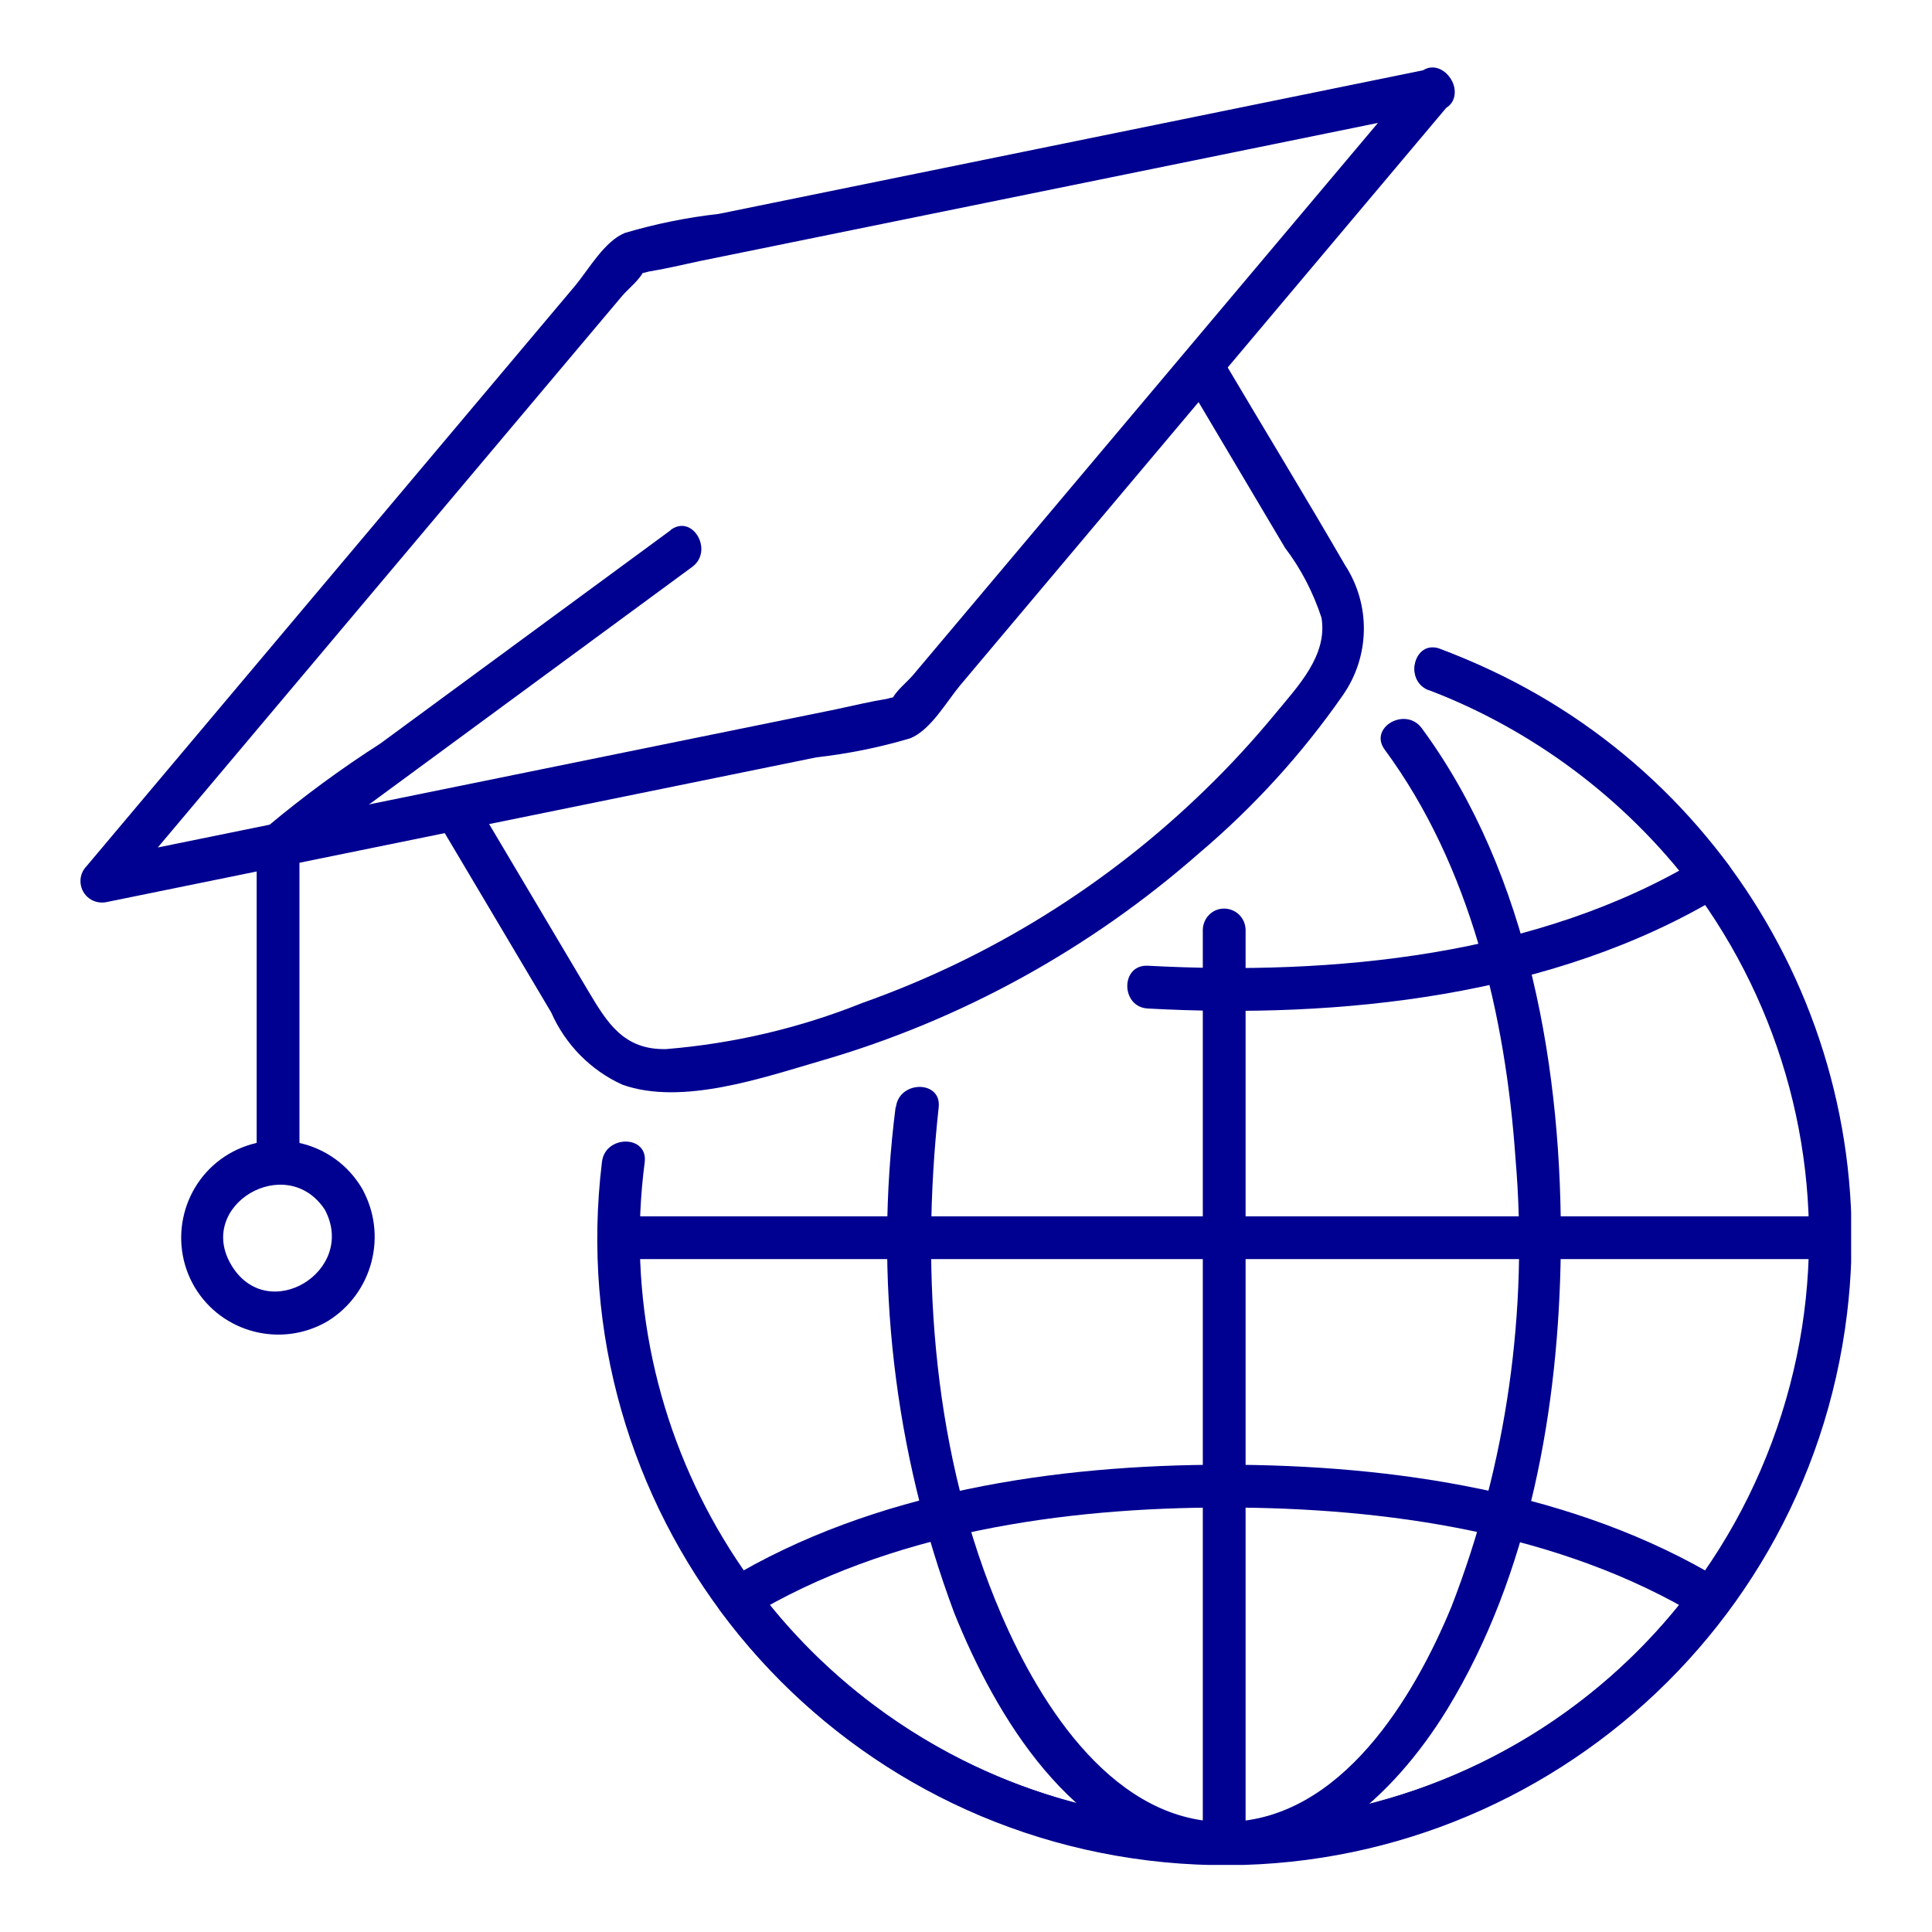
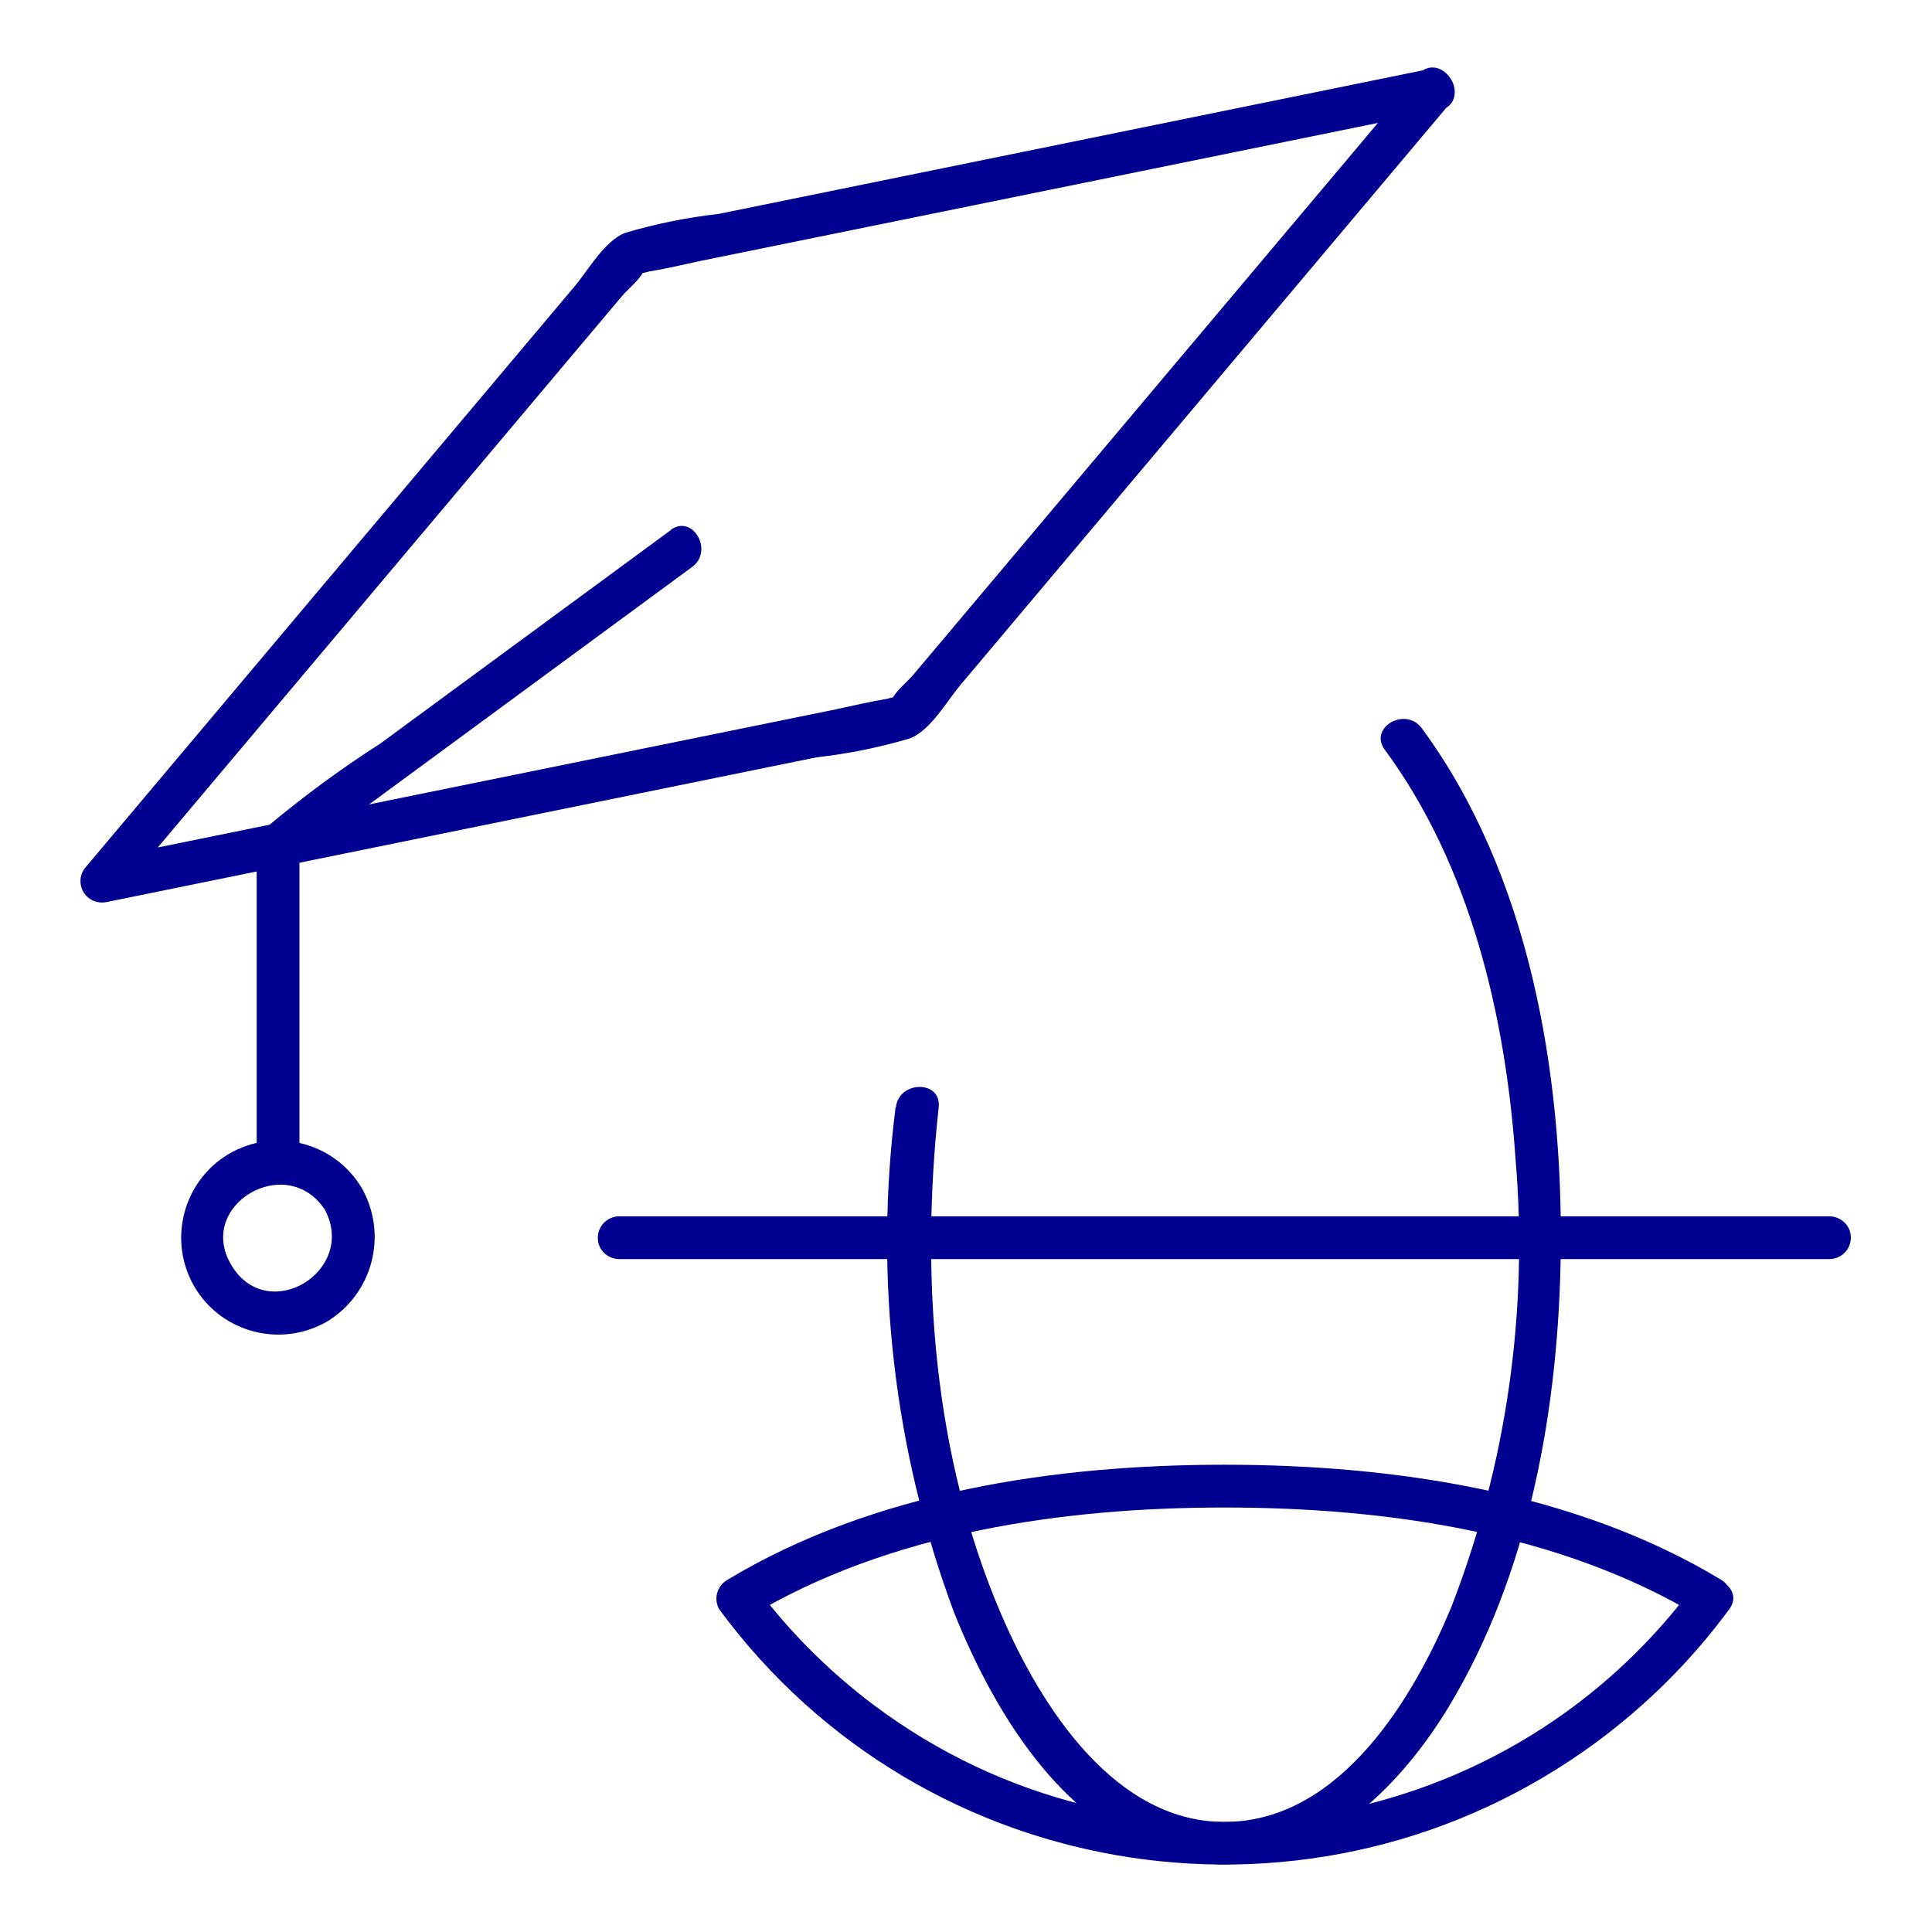
<svg xmlns="http://www.w3.org/2000/svg" id="Calque_1" data-name="Calque 1" viewBox="0 0 70 70">
  <defs>
    <style>
      .cls-1 {
        fill: none;
      }

      .cls-1, .cls-2 {
        stroke-width: 0px;
      }

      .cls-2 {
        fill: #000091;
      }

      .cls-3 {
        clip-path: url(#clippath);
      }
    </style>
    <clipPath id="clippath">
      <rect class="cls-1" x="2.93" y="2.44" width="64.14" height="65.13" />
    </clipPath>
  </defs>
  <g class="cls-3">
    <g id="Groupe_540" data-name="Groupe 540">
-       <path id="Tracé_699" data-name="Tracé 699" class="cls-2" d="M51.77,25c10.96,4.09,16.52,16.29,12.43,27.25s-16.29,16.52-27.25,12.43c-9.23-3.45-14.87-12.81-13.59-22.58.11-.99-1.44-.98-1.55,0-1.52,12.46,7.35,23.79,19.8,25.31,12.46,1.52,23.79-7.35,25.31-19.8,1.28-10.48-4.83-20.46-14.74-24.09-.93-.36-1.33,1.14-.41,1.49" />
      <path id="Tracé_700" data-name="Tracé 700" class="cls-2" d="M32.45,40.11c-.79,6.19-.06,12.48,2.12,18.32,1.53,3.81,4.28,8.36,8.74,9.04,3.98.61,7.18-2.37,9.12-5.53,2.99-4.89,4.05-10.95,4.12-16.61.07-6.46-1.13-13.64-5.04-18.95-.59-.79-1.93-.02-1.34.78,3.11,4.22,4.38,9.66,4.74,14.82.47,5.52-.32,11.07-2.32,16.23-1.37,3.32-4,7.69-8.07,7.8-4.11.11-6.82-4.21-8.24-7.51-2.46-5.71-2.94-12.26-2.27-18.38.11-.99-1.44-.98-1.55,0" />
-       <path id="Tracé_701" data-name="Tracé 701" class="cls-2" d="M41.58,36.54c6.96.38,14.72-.42,20.8-4.1.37-.22.49-.69.28-1.06-2.69-3.55-6.32-6.28-10.48-7.87-.93-.36-1.33,1.14-.41,1.49,3.79,1.46,7.09,3.93,9.56,7.16l.28-1.06c-5.85,3.55-13.32,4.25-20.02,3.89-1-.05-.99,1.5,0,1.55" />
      <path id="Tracé_702" data-name="Tracé 702" class="cls-2" d="M61.32,57.53c-7.02,9.37-20.3,11.27-29.67,4.24-1.61-1.21-3.04-2.64-4.24-4.24l-.28,1.06c5.07-3.07,11.4-3.97,17.24-3.97s12.16.9,17.23,3.97c.38.2.85.06,1.05-.32.19-.36.07-.8-.27-1.02-5.3-3.21-11.91-4.18-18.02-4.18s-12.71.97-18.02,4.18c-.37.22-.49.69-.28,1.06,7.44,10.1,21.66,12.26,31.77,4.82,1.84-1.36,3.47-2.98,4.82-4.82.6-.79-.74-1.57-1.34-.78" />
      <path id="Tracé_703" data-name="Tracé 703" class="cls-2" d="M22.41,45.62h43.9c.43-.02.76-.37.75-.8-.01-.41-.34-.73-.75-.75H22.41c-.43.02-.76.37-.75.8.01.41.34.73.75.75" />
-       <path id="Tracé_704" data-name="Tracé 704" class="cls-2" d="M43.58,33.67v33.12c.02.43.37.76.8.75.41-.01.73-.34.75-.75v-33.12c-.02-.43-.37-.76-.8-.75-.41.01-.73.34-.75.75" />
      <path id="Tracé_705" data-name="Tracé 705" class="cls-2" d="M51.41,2.69l-16.78,19.93-1.55,1.84c-.2.24-.67.61-.77.91-.06.17.37-.12.24-.13-.14.01-.28.04-.41.08-.62.1-1.24.25-1.85.38l-14.88,3.03-11.92,2.43.75,1.3L21.01,12.54l1.55-1.84c.2-.23.67-.61.77-.91.05-.17-.37.12-.24.13.14-.01.28-.04.41-.08.62-.1,1.24-.25,1.85-.38l14.88-3.03,11.92-2.43c.98-.2.56-1.69-.41-1.49l-25.7,5.24c-1.15.13-2.29.36-3.4.69-.74.3-1.31,1.32-1.8,1.91l-9.79,11.63-7.92,9.41c-.3.31-.28.81.03,1.1.19.18.46.25.72.19l25.7-5.24c1.15-.13,2.29-.36,3.4-.69.74-.3,1.31-1.32,1.8-1.91l9.79-11.63,7.92-9.41c.64-.76-.45-1.86-1.1-1.1" />
-       <path id="Tracé_706" data-name="Tracé 706" class="cls-2" d="M43.03,13.9l3.53,5.95c.58.76,1.02,1.62,1.32,2.53.23,1.36-.85,2.48-1.65,3.45-.8.97-1.65,1.9-2.55,2.77-3.54,3.45-7.78,6.09-12.44,7.74-2.27.91-4.66,1.47-7.1,1.67-1.55.04-2.15-.97-2.83-2.11l-3.99-6.72c-.23-.36-.71-.47-1.07-.24-.34.22-.46.66-.27,1.02l3.99,6.72c.51,1.16,1.43,2.1,2.58,2.62,2.16.77,5.11-.26,7.21-.87,5.07-1.47,9.74-4.05,13.7-7.53,1.97-1.67,3.72-3.59,5.2-5.72.98-1.41,1.01-3.27.07-4.71-1.43-2.47-2.92-4.91-4.37-7.36-.22-.37-.7-.49-1.06-.27s-.49.7-.27,1.06" />
      <path id="Tracé_707" data-name="Tracé 707" class="cls-2" d="M11.77,43.83c1.18,2.22-2.06,4.2-3.38,2.02s1.99-4.13,3.38-2.02c.55.83,1.89.05,1.34-.78-.99-1.67-3.15-2.22-4.82-1.24-1.67.99-2.22,3.15-1.24,4.82.99,1.67,3.15,2.22,4.82,1.24,0,0,0,0,0,0,1.64-1.01,2.19-3.14,1.24-4.82-.47-.88-1.81-.1-1.34.78" />
      <path id="Tracé_708" data-name="Tracé 708" class="cls-2" d="M24.3,19.21l-10.52,7.73c-1.42.91-2.78,1.91-4.07,2.99-.49.46-.41.89-.41,1.51v10.61c.02.43.37.76.8.75.41-.01.73-.34.75-.75v-11.44l-.38.67,14.61-10.74c.79-.58.02-1.93-.78-1.34" />
    </g>
  </g>
</svg>